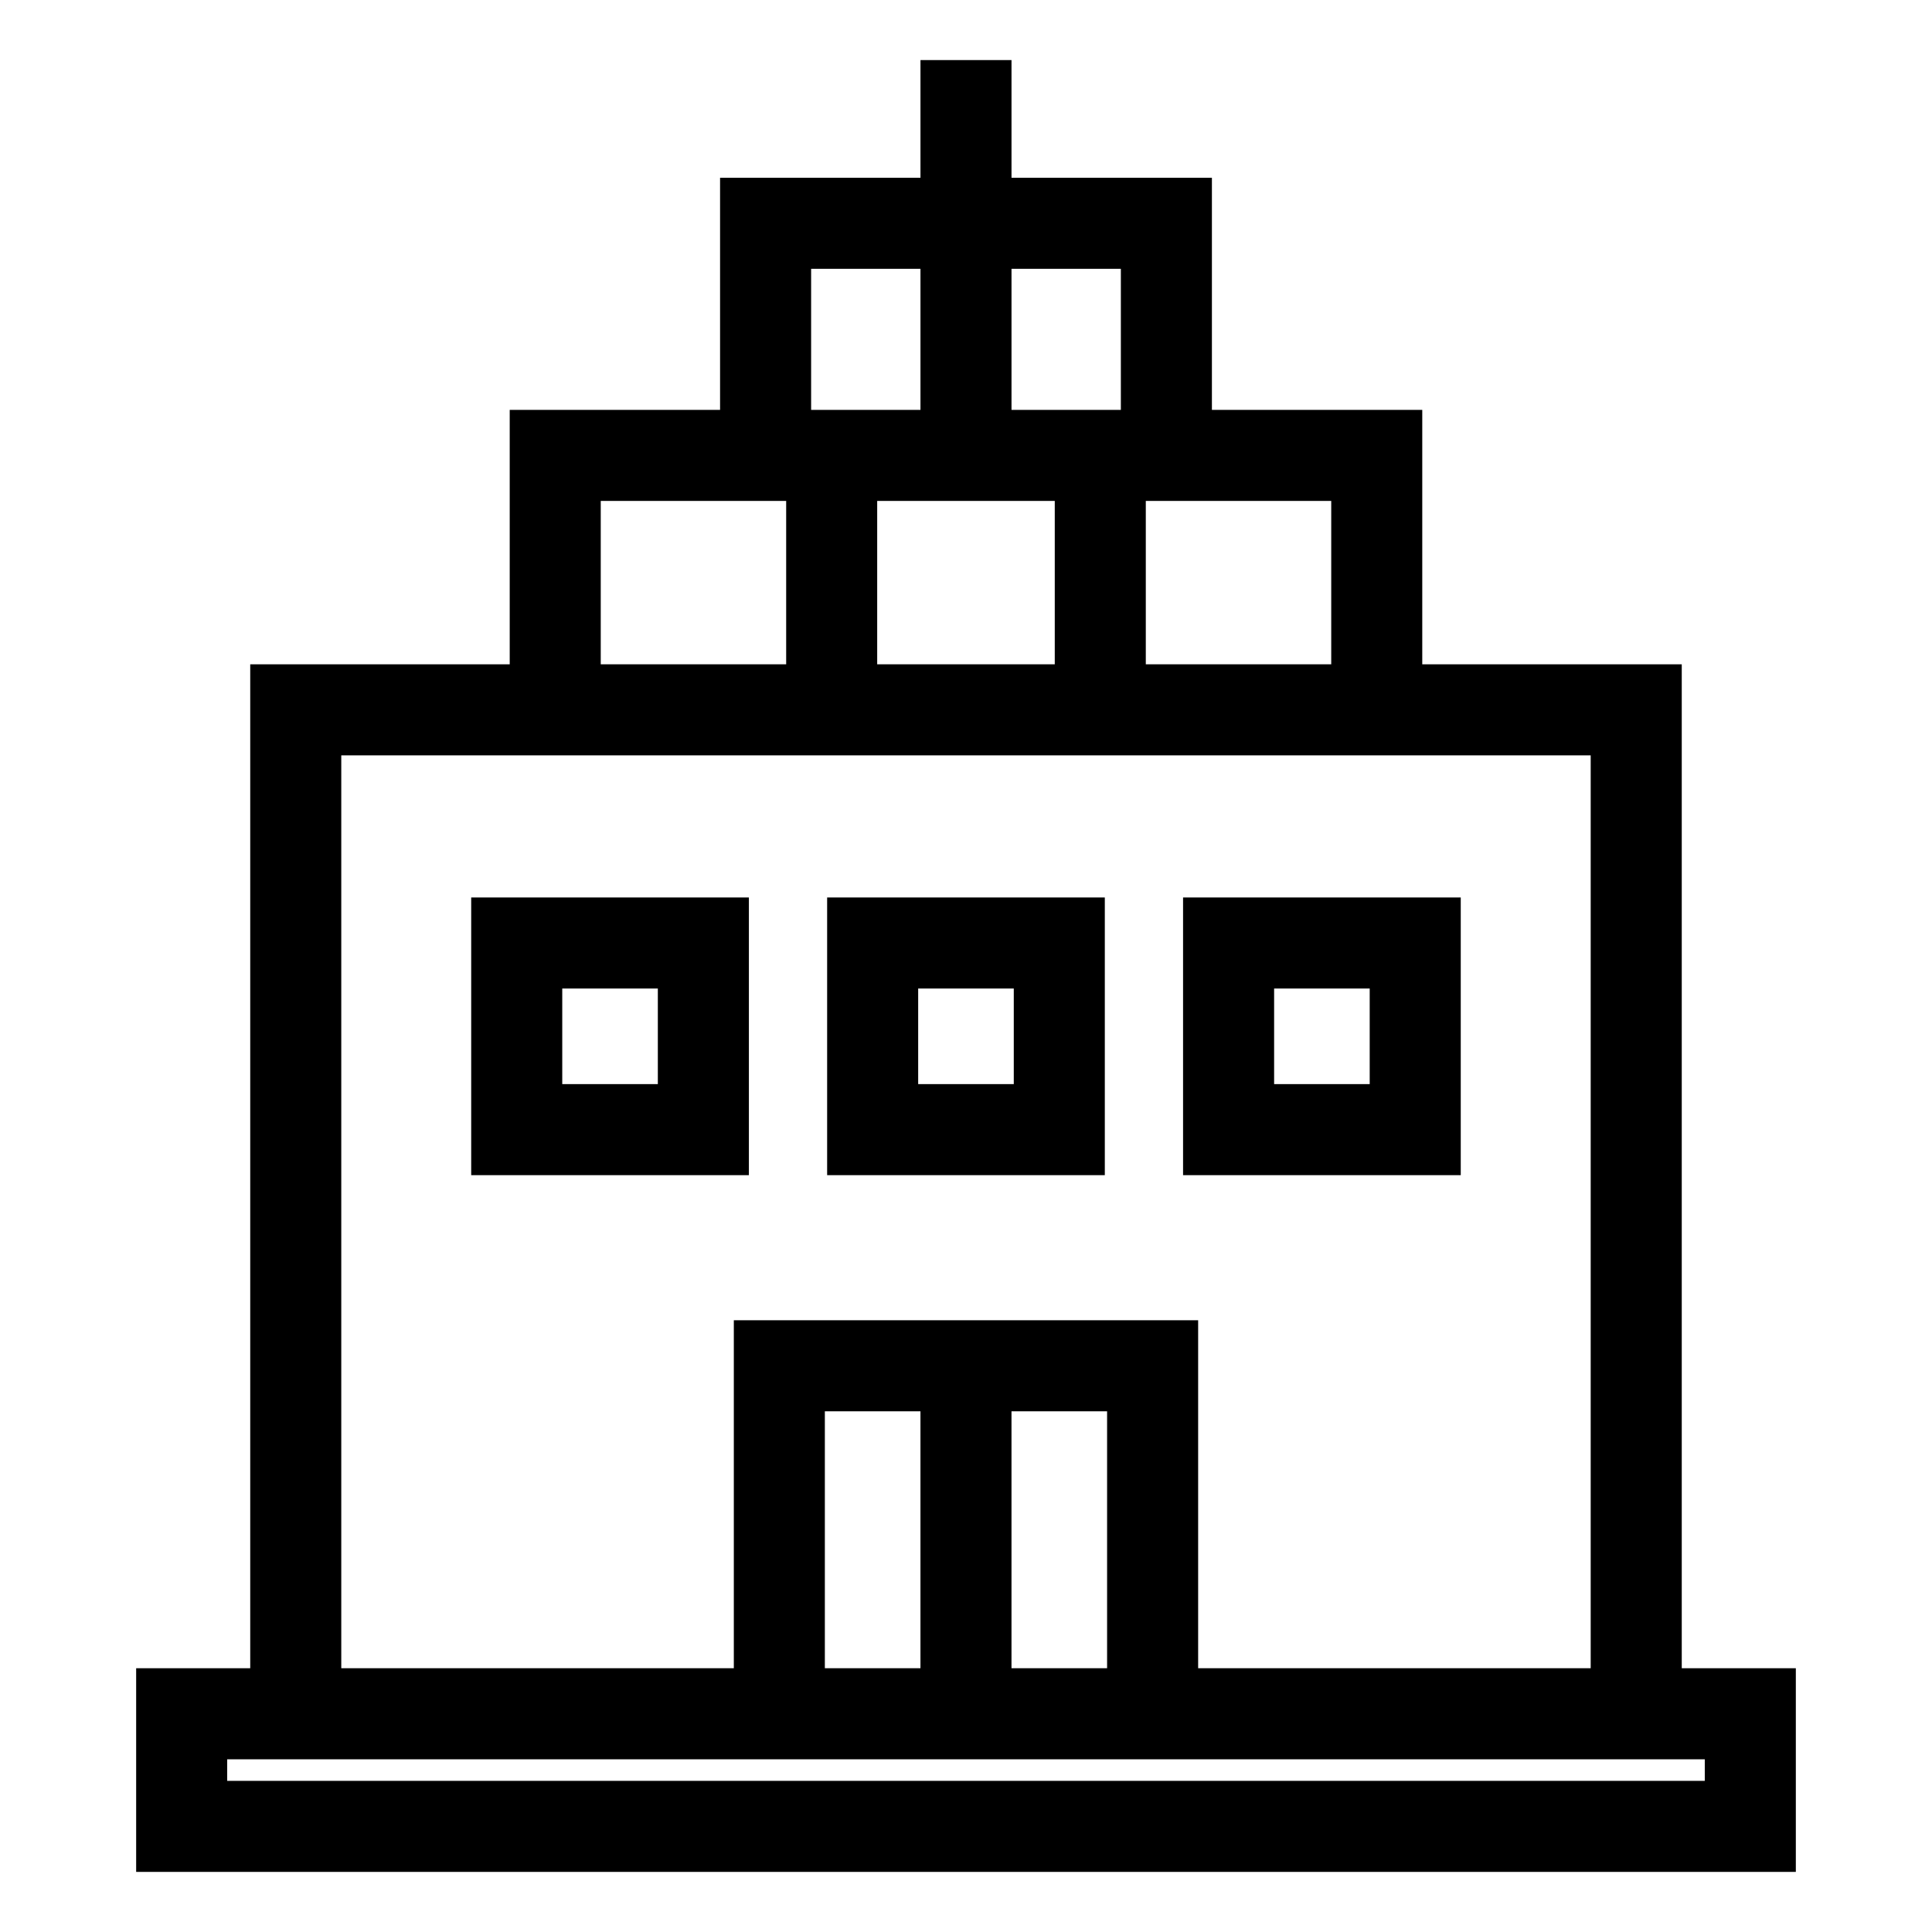
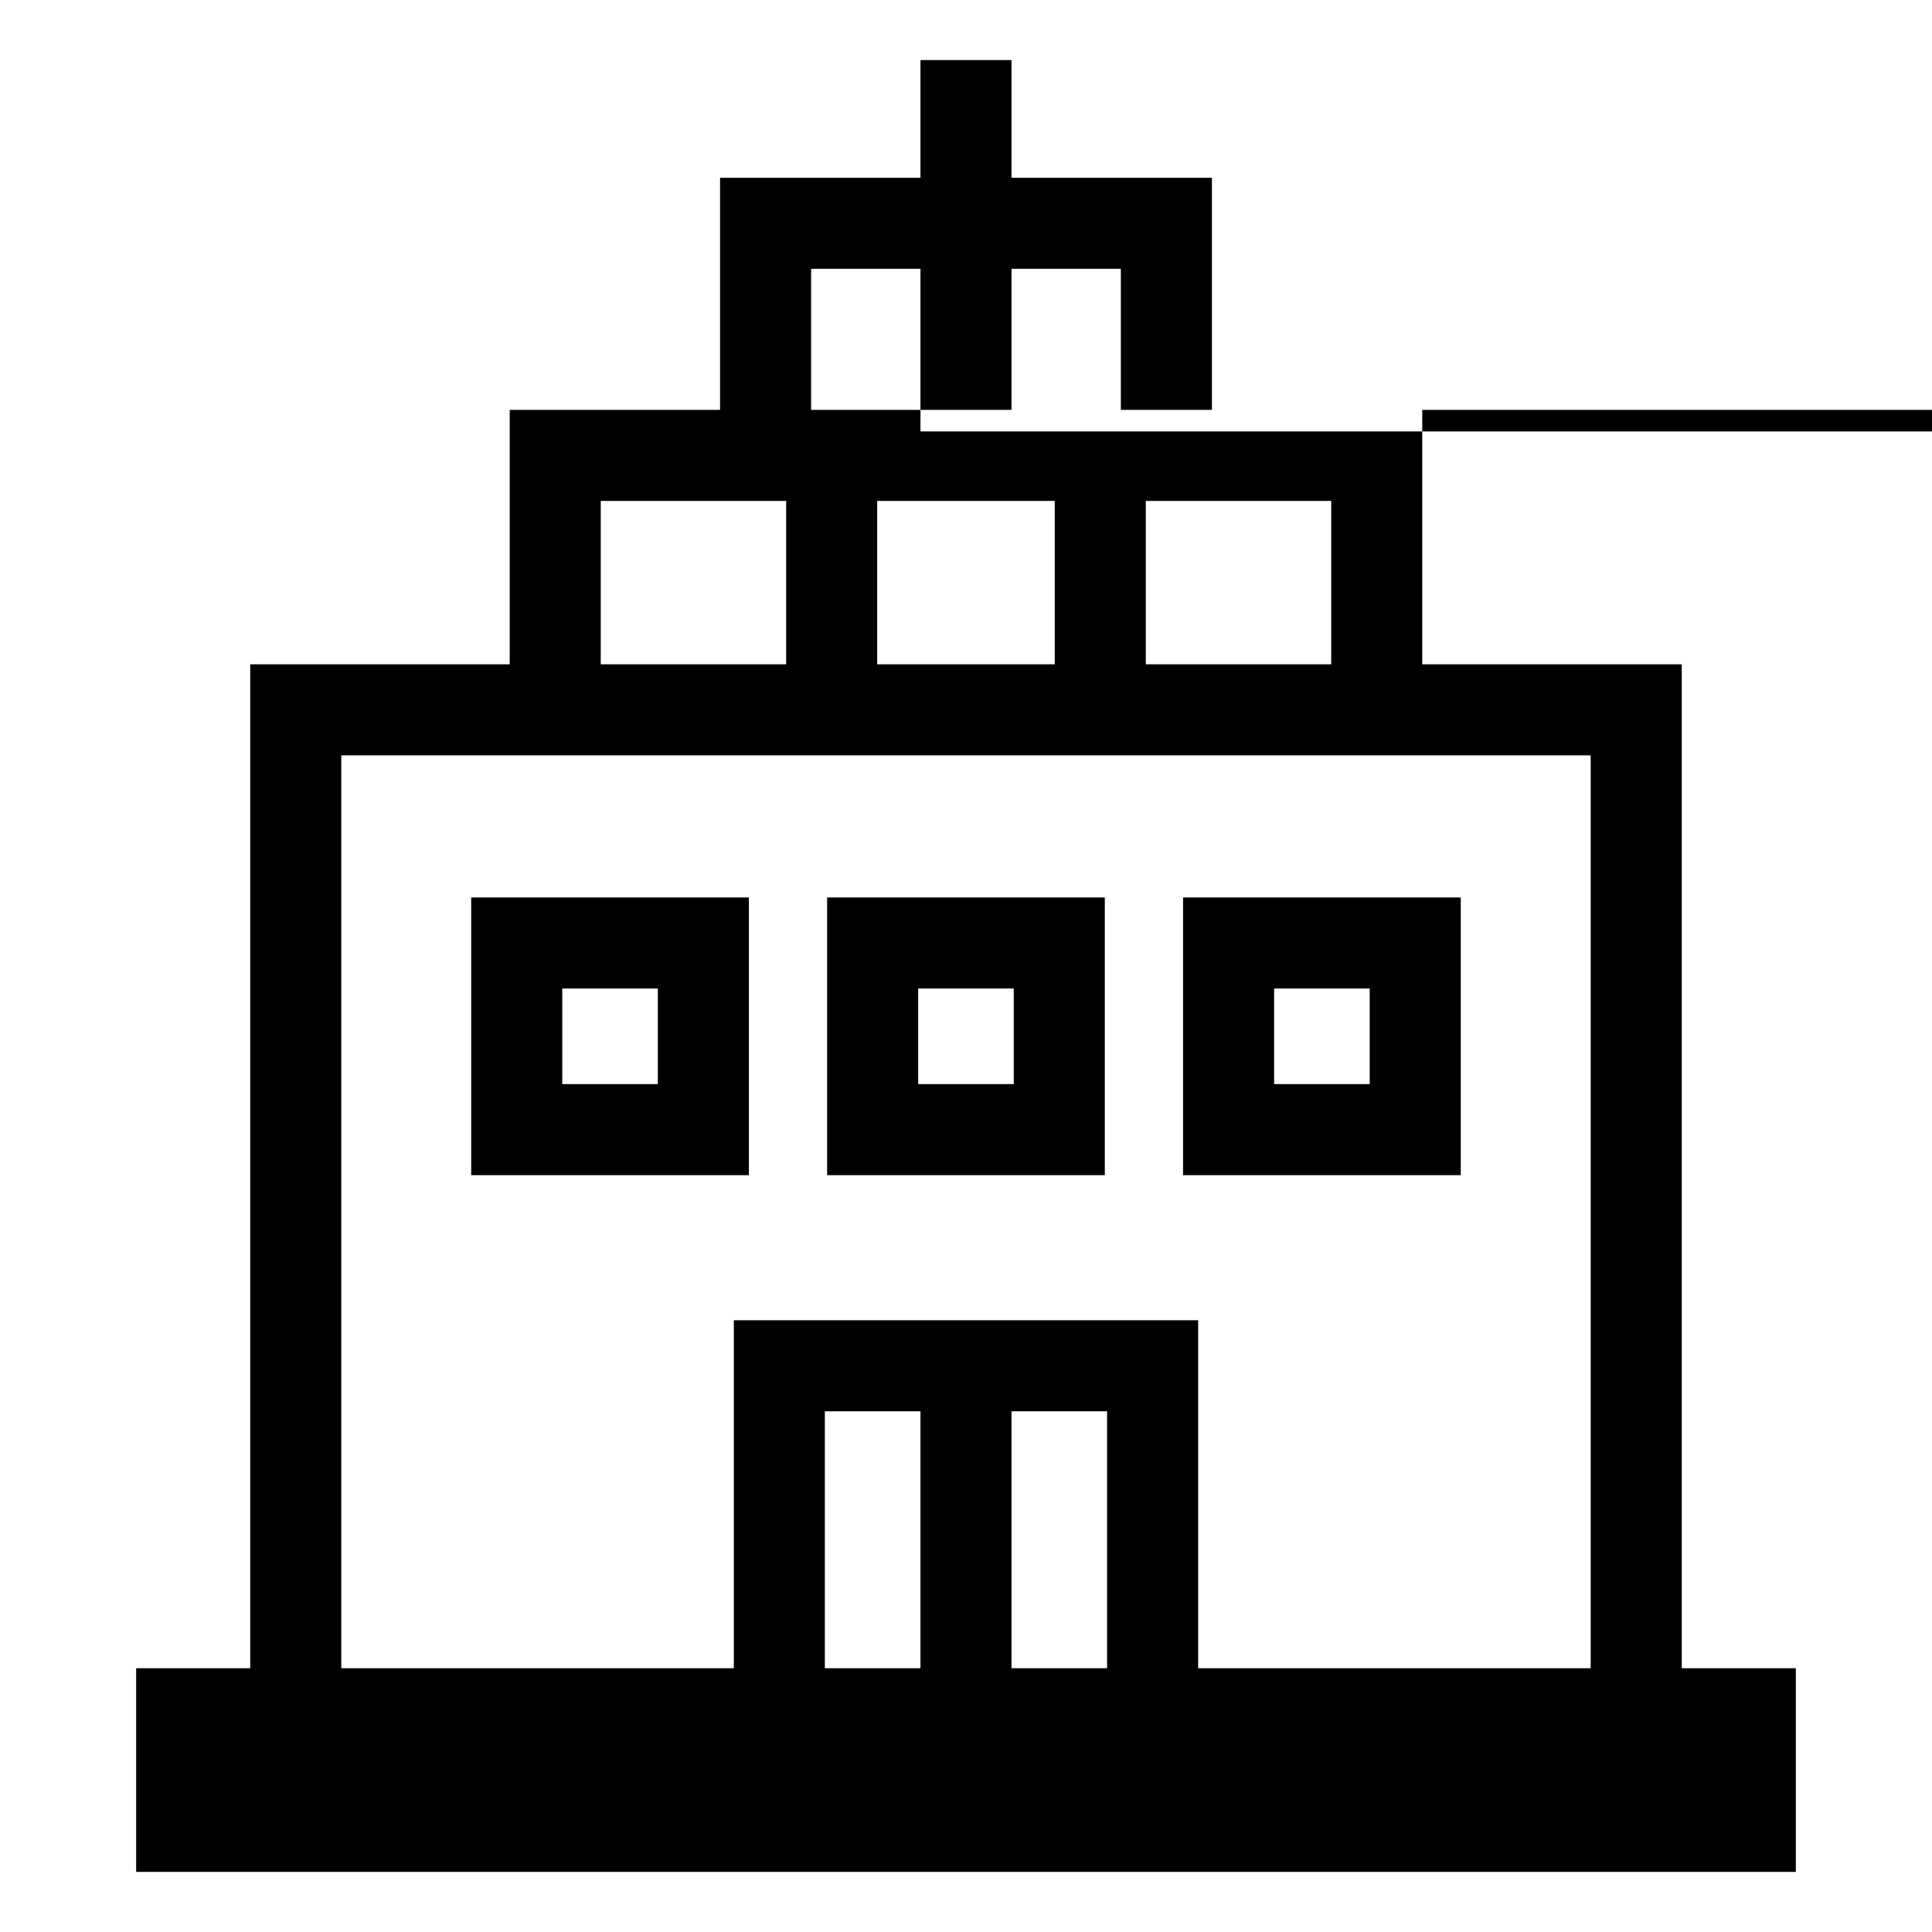
<svg xmlns="http://www.w3.org/2000/svg" fill="#000000" width="800px" height="800px" version="1.1" viewBox="144 144 512 512">
-   <path d="m279.08 320.05v-67.426h55.746v-61.512h53.109v-31.191h24.125v31.191h53.109v61.512h55.746v67.426h68.77v266.05h30.23v53.973h-439.83v-53.973h30.23v-266.05h68.77zm108.85 197.96h-25.336v68.086h25.336zm73.59-24.129v92.215h104.03v-241.92h-331.11v241.92h104.03v-92.215h123.06zm-24.129 24.129h-25.336v68.086h25.336zm93.723-136.17v73.59h-73.59v-73.59zm-24.129 24.129h-25.332v25.332h25.332zm-70.199-24.129v73.59h-73.586v-73.59zm-24.125 24.129h-25.336v25.332h25.336zm-70.199-24.129v73.59h-73.59v-73.59zm-24.129 24.129h-25.332v25.332h25.332zm105.19-85.922v-43.297h-47.059v43.297zm24.125-43.297v43.297h49.141v-43.297zm-95.305 43.297v-43.297h-49.141v43.297zm59.715-104.81v37.387h28.98v-37.387zm-24.125 37.387v-37.387h-28.98v37.387zm-183.73 357.61v5.711h391.58v-5.711h-391.58z" />
+   <path d="m279.08 320.05v-67.426h55.746v-61.512h53.109v-31.191h24.125v31.191h53.109v61.512h55.746v67.426h68.77v266.05h30.23v53.973h-439.83v-53.973h30.23v-266.05h68.77zm108.85 197.96h-25.336v68.086h25.336zm73.59-24.129v92.215h104.03v-241.92h-331.11v241.92h104.03v-92.215h123.06zm-24.129 24.129h-25.336v68.086h25.336zm93.723-136.17v73.59h-73.59v-73.59zm-24.129 24.129h-25.332v25.332h25.332zm-70.199-24.129v73.59h-73.586v-73.59zm-24.125 24.129h-25.336v25.332h25.336zm-70.199-24.129v73.59h-73.59v-73.59zm-24.129 24.129h-25.332v25.332h25.332zm105.19-85.922v-43.297h-47.059v43.297zm24.125-43.297v43.297h49.141v-43.297zm-95.305 43.297v-43.297h-49.141v43.297zm59.715-104.81v37.387h28.98v-37.387zm-24.125 37.387v-37.387h-28.98v37.387zv5.711h391.58v-5.711h-391.58z" />
</svg>